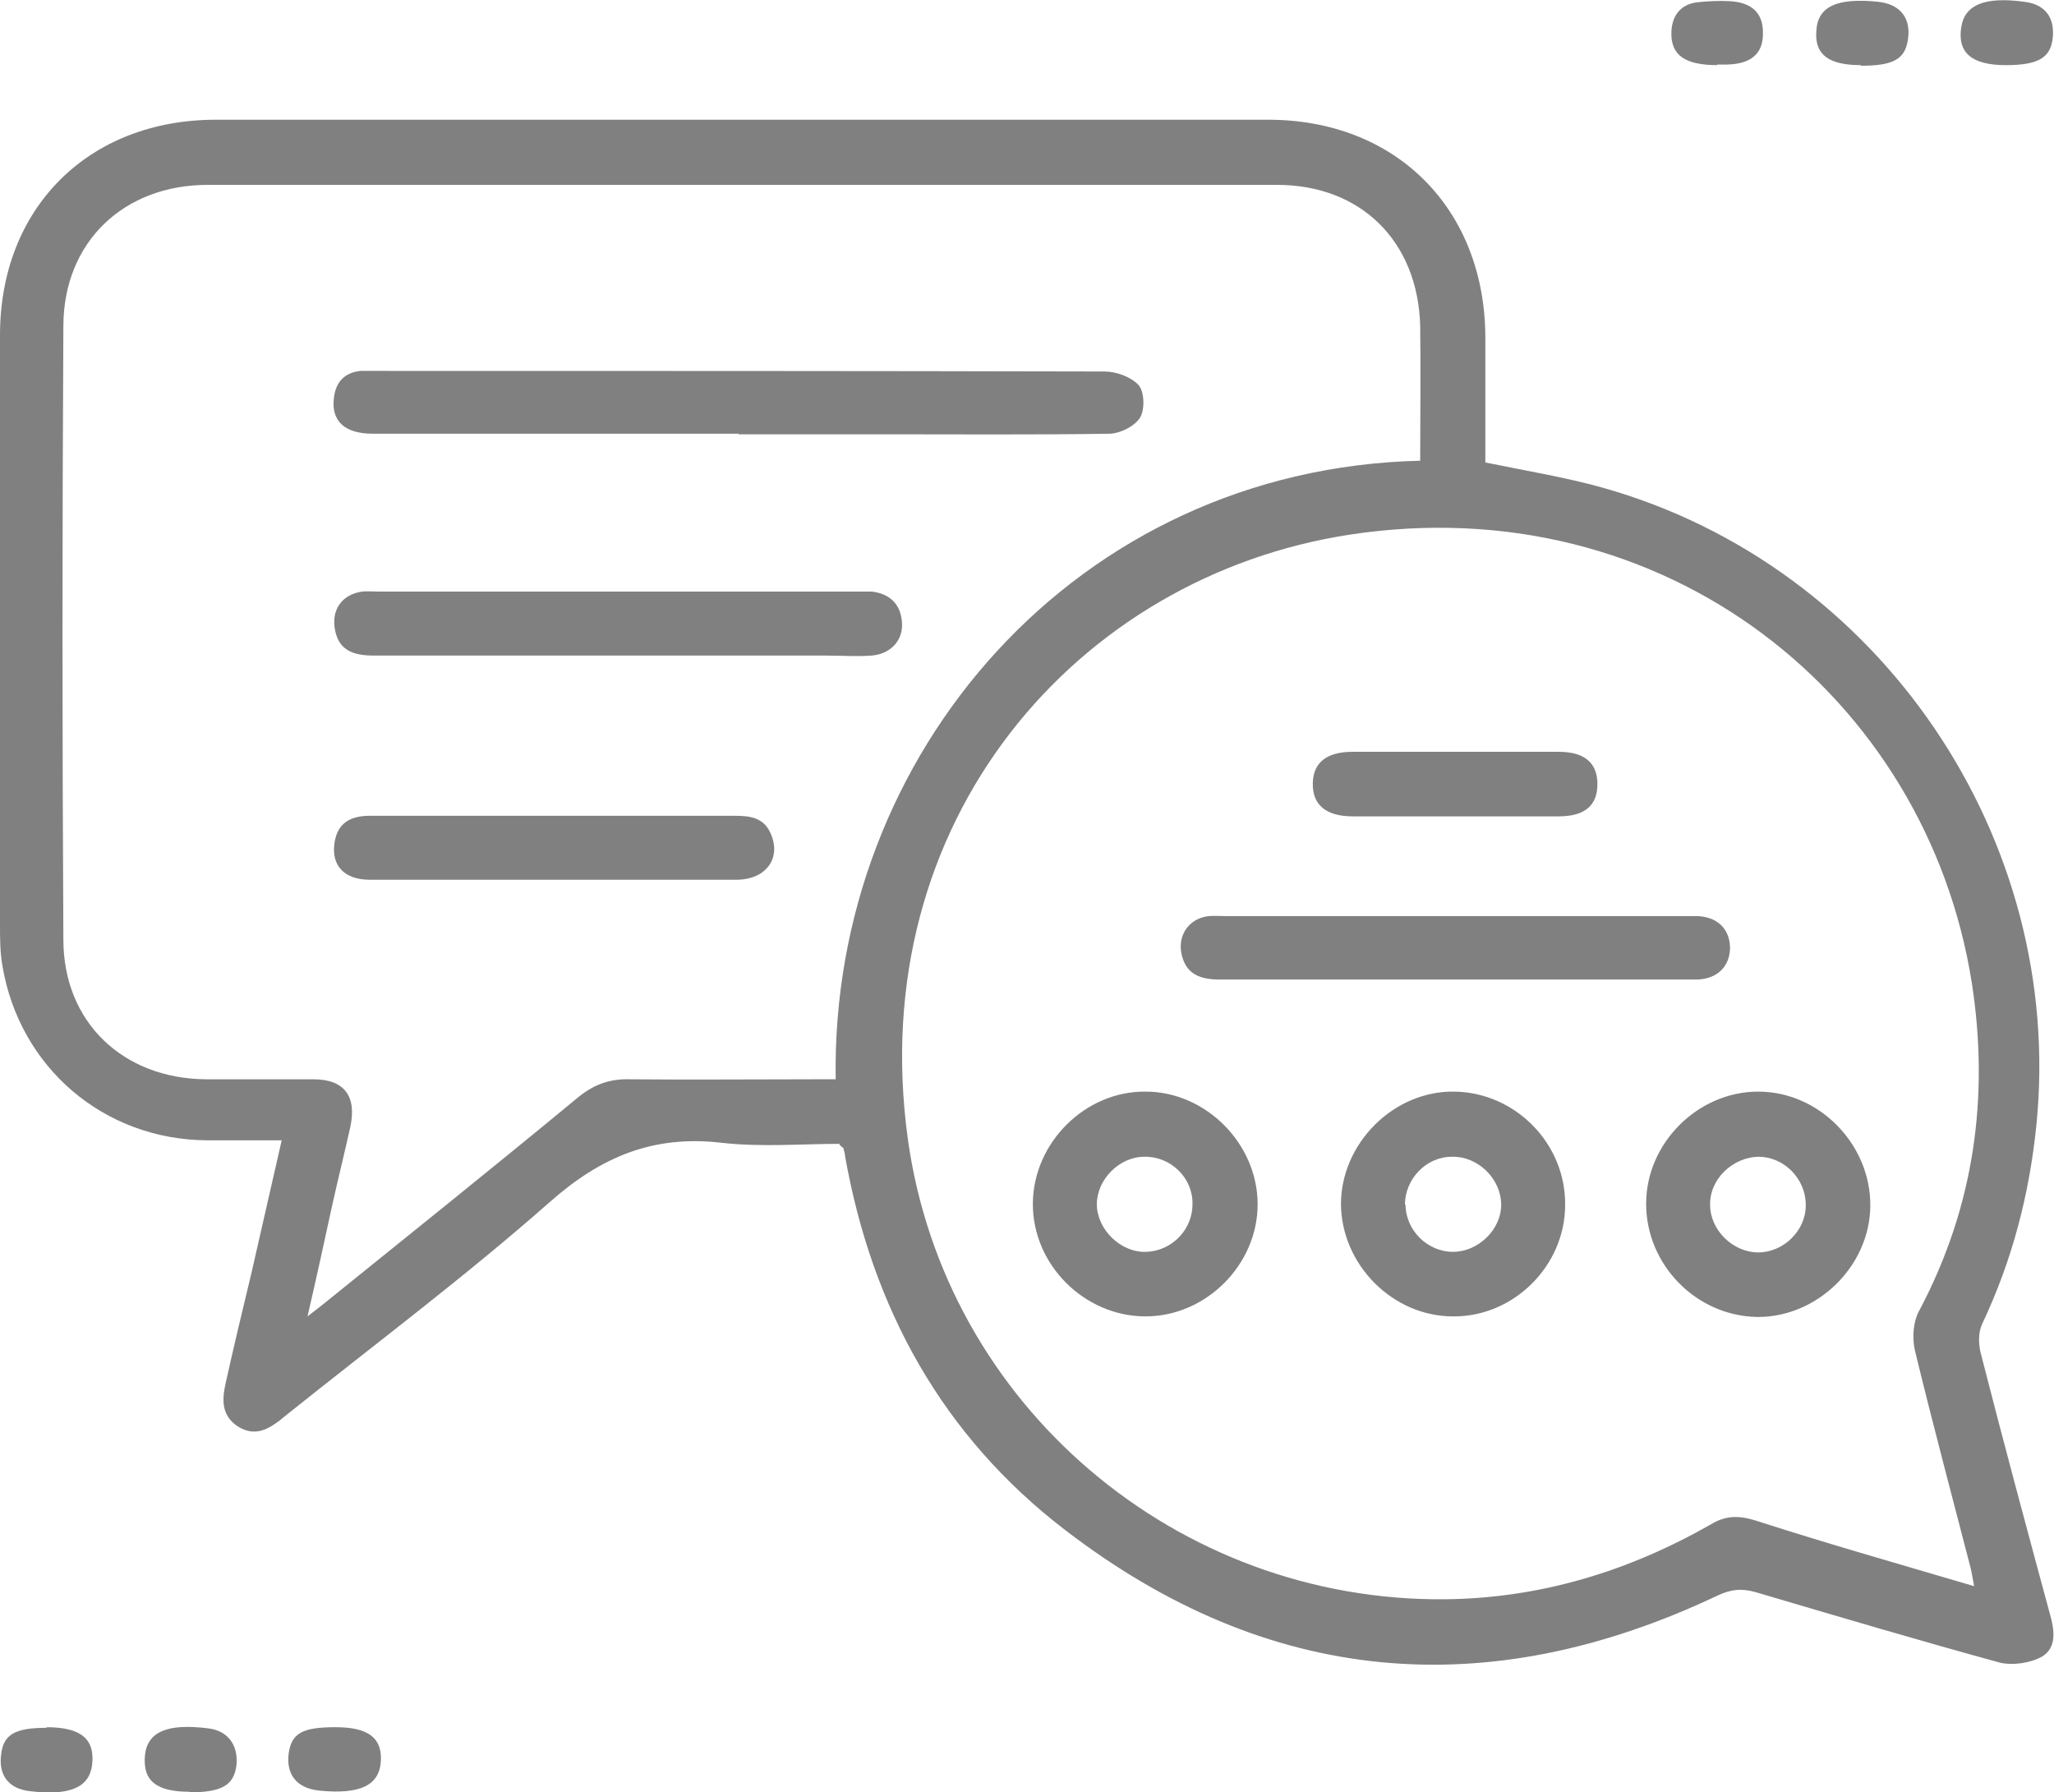
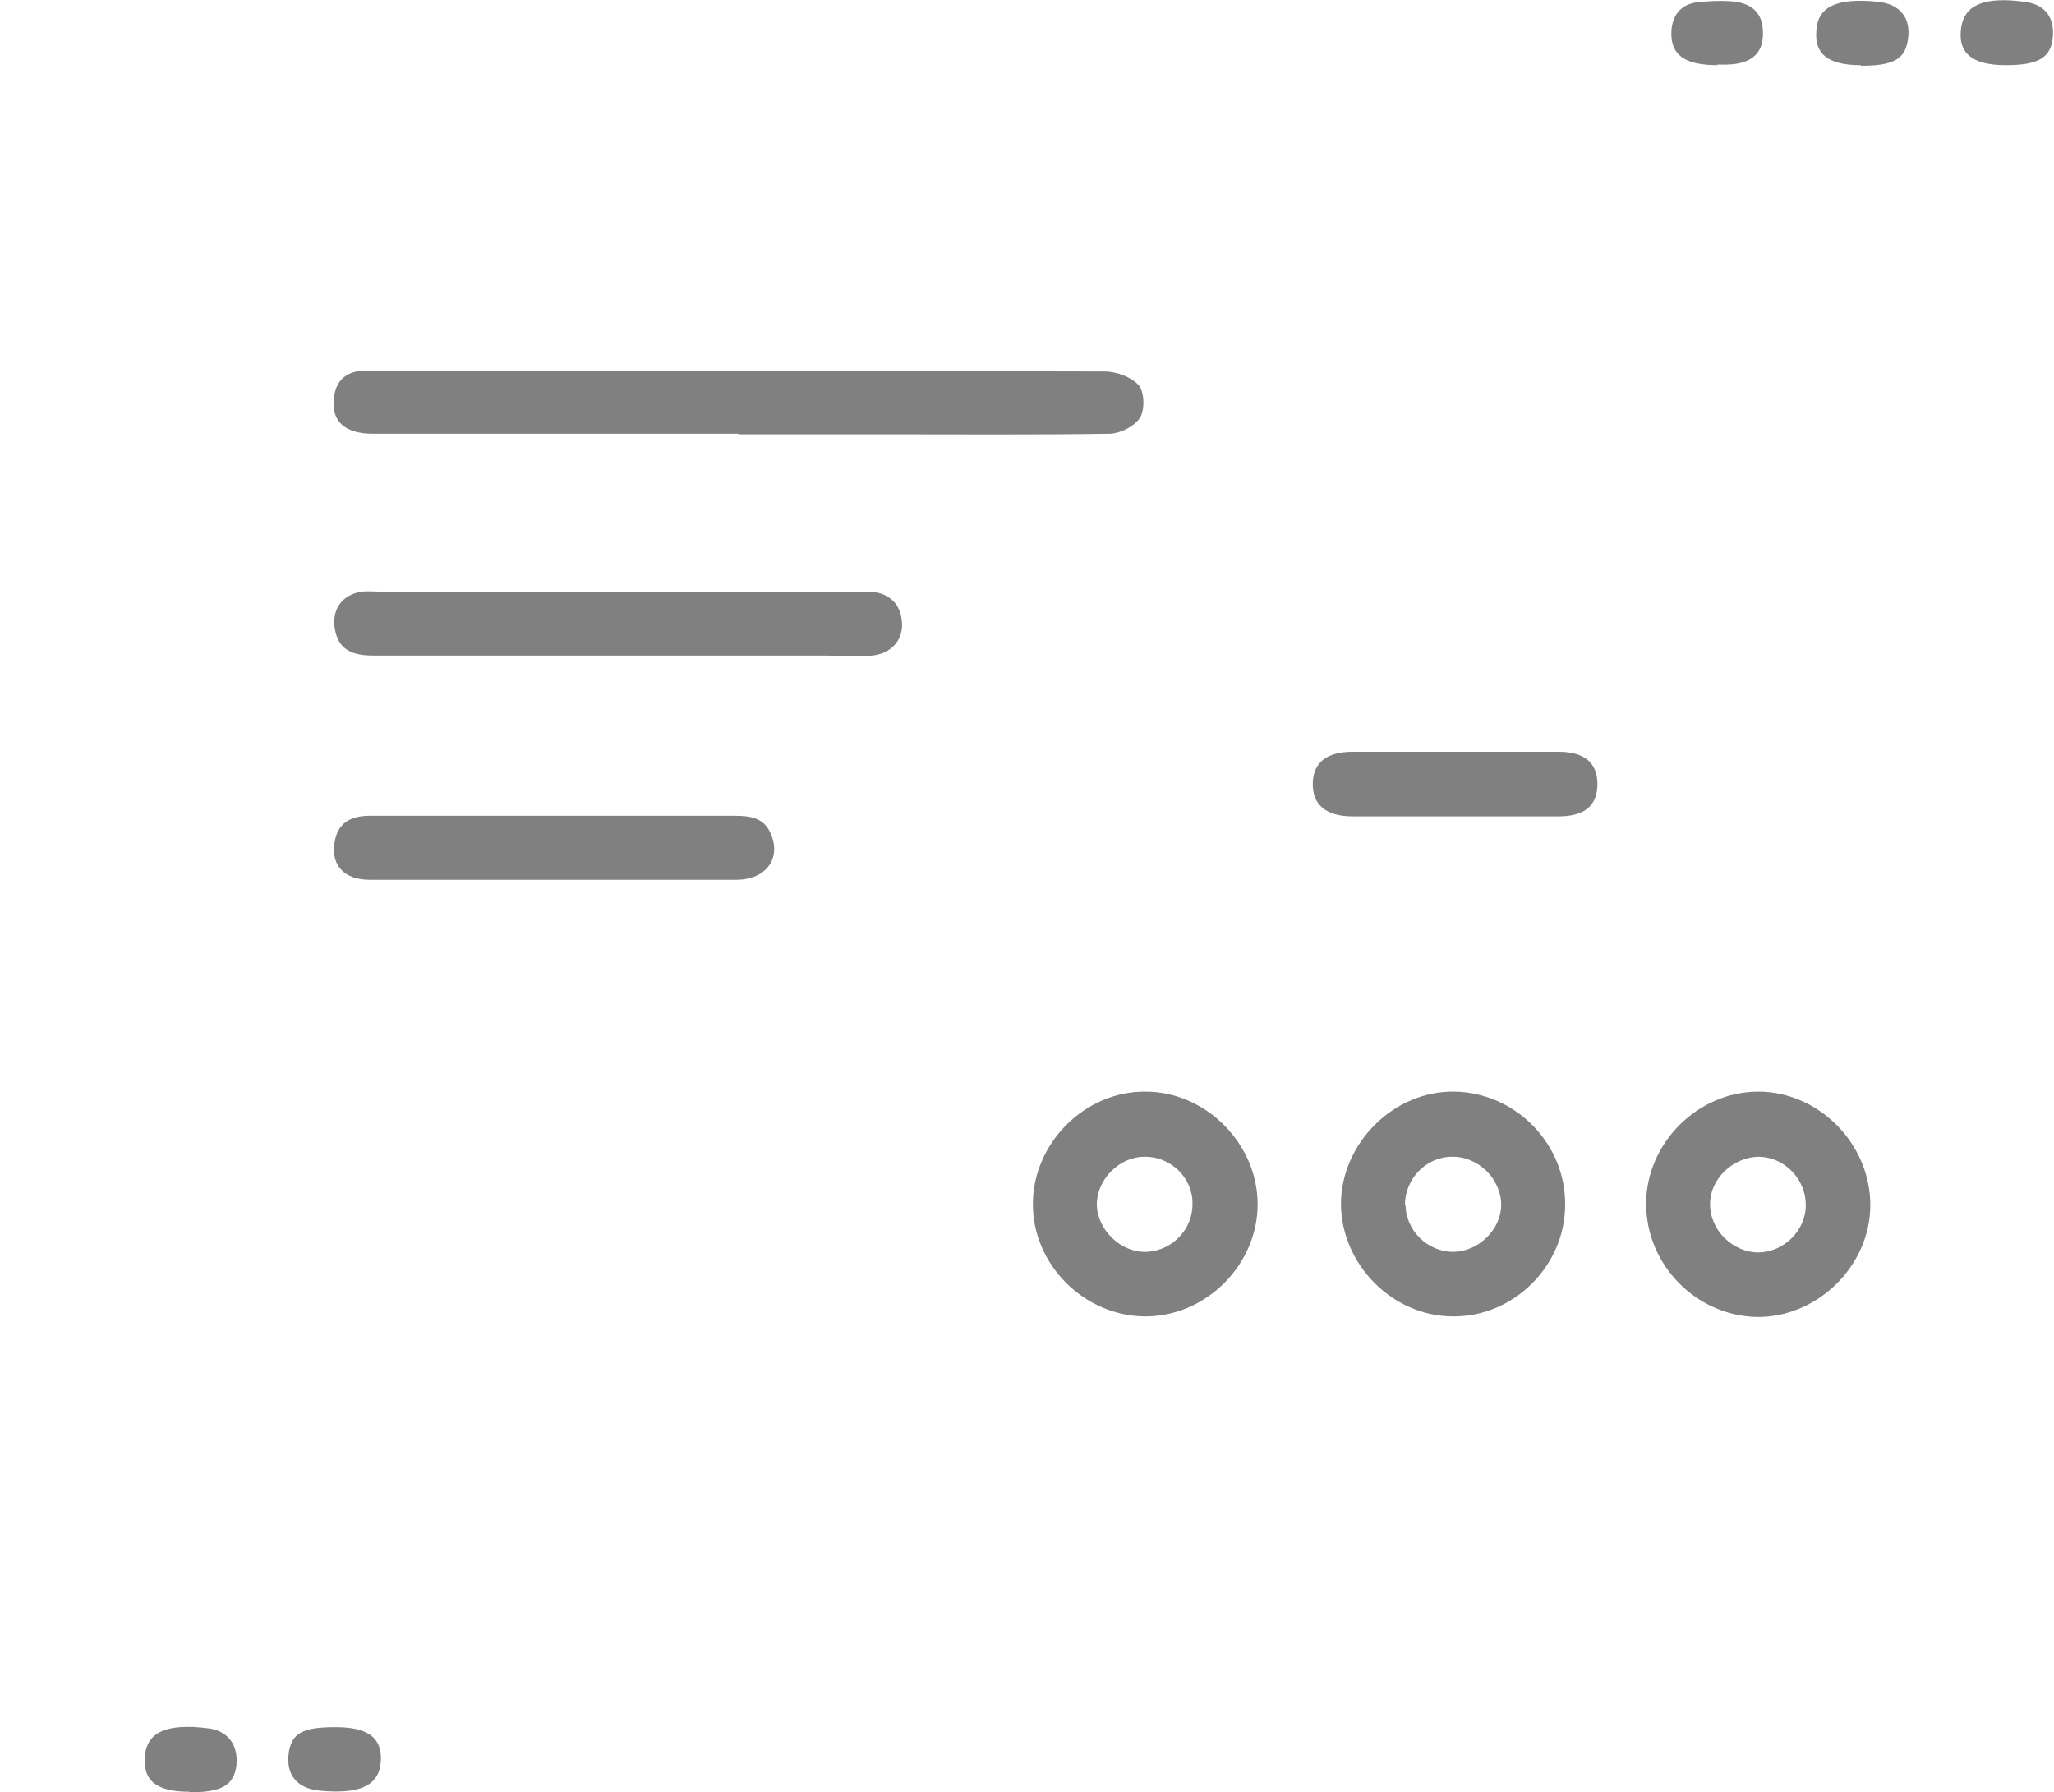
<svg xmlns="http://www.w3.org/2000/svg" id="Layer_2" data-name="Layer 2" viewBox="0 0 35 30.54">
  <g id="Layer_1-2" data-name="Layer 1">
    <g>
-       <path d="m14.31,19.49c-.65,0-1.35.06-2.03-.02-1.15-.13-2.04.24-2.91,1.01-1.44,1.27-2.99,2.43-4.49,3.63-.04.03-.07.06-.11.09-.21.16-.43.28-.71.11-.28-.18-.28-.44-.22-.72.14-.63.29-1.26.44-1.88.17-.74.34-1.49.52-2.28-.44,0-.85,0-1.27,0-1.76-.01-3.2-1.24-3.49-2.98-.04-.23-.04-.47-.04-.7,0-3.35,0-6.7,0-10.04,0-2.17,1.51-3.67,3.68-3.67,5.98,0,11.96,0,17.93,0,2.18,0,3.69,1.52,3.7,3.7,0,.71,0,1.43,0,2.14.68.14,1.36.25,2,.43,4.73,1.33,7.88,5.98,7.39,10.86-.12,1.18-.41,2.3-.92,3.38-.07.14-.07.34-.03.5.38,1.49.78,2.97,1.18,4.45.08.28.12.58-.14.73-.2.11-.5.15-.71.1-1.39-.38-2.77-.79-4.16-1.2-.24-.07-.43-.05-.66.06-3.93,1.86-7.66,1.53-11.11-1.12-2.09-1.6-3.29-3.78-3.75-6.37,0-.05-.02-.09-.03-.14,0,0-.02-.01-.07-.06m9.9-11.64c0-.78.01-1.55,0-2.31-.04-1.44-1.01-2.4-2.44-2.4-6.07,0-12.15,0-18.22,0-1.43,0-2.45.97-2.46,2.39-.02,3.49-.02,6.98,0,10.47,0,1.41,1.02,2.37,2.43,2.38.61,0,1.22,0,1.83,0,.53,0,.74.29.63.81-.1.45-.21.89-.31,1.34-.13.6-.26,1.2-.42,1.89.14-.11.21-.16.27-.21,1.45-1.17,2.91-2.34,4.35-3.53.26-.21.53-.31.87-.3,1.04.01,2.09,0,3.14,0h.37c-.09-5.54,4.1-10.4,9.96-10.54m9.44,19.18c-.03-.15-.04-.23-.06-.31-.32-1.24-.65-2.47-.95-3.71-.05-.22-.03-.5.08-.69.93-1.76,1.19-3.63.89-5.57-.77-4.88-5.23-8.46-10.6-7.64-4.65.71-8.28,4.88-7.53,10.3.63,4.54,4.59,7.89,9.17,7.84,1.62-.02,3.12-.48,4.52-1.28.25-.15.47-.15.76-.06,1.21.39,2.44.74,3.73,1.12" fill="gray" />
      <path d="m31.71,1.11c-.55,0-.79-.18-.76-.58.02-.42.35-.57,1.05-.5.38.04.57.28.51.65-.05.33-.25.44-.8.44" fill="gray" />
      <path d="m3.23,30.53c-.57,0-.8-.19-.76-.62.04-.4.38-.55,1.08-.46.33.04.51.28.48.62-.04.35-.25.47-.81.47" fill="gray" />
      <path d="m29.27,1.11c-.56,0-.8-.17-.79-.56.01-.28.15-.47.43-.51.19-.02.38-.03.56-.02.39.02.58.21.57.56,0,.34-.21.51-.61.52-.06,0-.12,0-.18,0" fill="gray" />
      <path d="m5.72,29.43c.55,0,.79.18.77.57-.02.42-.35.58-1.05.51-.38-.04-.57-.27-.52-.64.05-.34.24-.44.79-.44" fill="gray" />
      <path d="m34.18,1.11c-.58,0-.83-.21-.76-.65.06-.38.4-.52,1.07-.43.35.04.52.26.49.6-.03.35-.24.48-.8.48" fill="gray" />
-       <path d="m.79,29.43c.59,0,.83.2.78.64-.05.39-.38.53-1.06.45-.36-.04-.54-.27-.49-.63.04-.34.24-.45.78-.45" fill="gray" />
      <path d="m12.59,7.39c-2.08,0-4.16,0-6.24,0-.48,0-.71-.22-.66-.61.03-.27.18-.43.45-.46.07,0,.14,0,.21,0,4.16,0,8.32,0,12.47.01.2,0,.45.09.58.23.1.11.11.41.03.55-.09.15-.33.27-.51.28-1.28.02-2.56.01-3.84.01h-2.5Z" fill="gray" />
      <path d="m10.52,11.17c-1.38,0-2.77,0-4.15,0-.32,0-.59-.07-.66-.43-.07-.34.11-.61.46-.66.09-.01.19,0,.28,0h8.16c.08,0,.17,0,.25,0,.31.04.49.22.51.53.02.3-.19.53-.51.56-.27.02-.54,0-.81,0-1.17,0-2.35,0-3.52,0" fill="gray" />
      <path d="m9.43,14.99c-1.04,0-2.09,0-3.13,0-.43,0-.66-.24-.6-.63.05-.33.26-.45.57-.46.68,0,1.36,0,2.04,0,1.4,0,2.79,0,4.19,0,.27,0,.52.02.64.32.17.41-.09.76-.57.77-1.04,0-2.09,0-3.13,0" fill="gray" />
-       <path d="m24.79,16.69c-1.34,0-2.68,0-4.01,0-.33,0-.58-.09-.65-.45-.06-.32.14-.59.46-.63.1-.01.21,0,.32,0,2.59,0,5.19,0,7.78,0,.08,0,.16,0,.25,0,.33.02.53.22.54.53,0,.32-.21.54-.56.55-.81,0-1.62,0-2.43,0h-1.69Z" fill="gray" />
      <path d="m28.05,20.51c0-1.03.88-1.91,1.91-1.91,1.04,0,1.92.9,1.91,1.95-.01,1.03-.91,1.9-1.93,1.89-1.04-.02-1.89-.89-1.89-1.93m2.72.02c0-.44-.36-.81-.79-.82-.45,0-.85.38-.84.82,0,.43.39.81.82.81.43,0,.81-.37.81-.8" fill="gray" />
      <path d="m26.67,20.53c0,1.04-.88,1.91-1.91,1.9-1.03,0-1.9-.88-1.91-1.91,0-1.04.9-1.94,1.94-1.92,1.04.02,1.89.89,1.88,1.93m-2.72-.01c0,.44.37.81.81.81.43,0,.82-.38.82-.8,0-.44-.39-.83-.84-.82-.44,0-.8.38-.8.82" fill="gray" />
      <path d="m19.52,18.6c1.03,0,1.91.89,1.91,1.92s-.88,1.91-1.91,1.91c-1.04,0-1.93-.88-1.92-1.93.01-1.03.89-1.91,1.92-1.9m.8,1.9c0-.44-.38-.8-.82-.79-.43,0-.81.39-.81.81s.4.83.85.81c.44-.02.79-.39.78-.83" fill="gray" />
      <path d="m24.8,12.81c.59,0,1.17,0,1.76,0,.44,0,.66.19.66.55,0,.36-.21.55-.66.55-1.17,0-2.34,0-3.51,0-.46,0-.69-.2-.68-.57.01-.35.24-.53.68-.53.59,0,1.17,0,1.76,0" fill="gray" />
    </g>
  </g>
</svg>